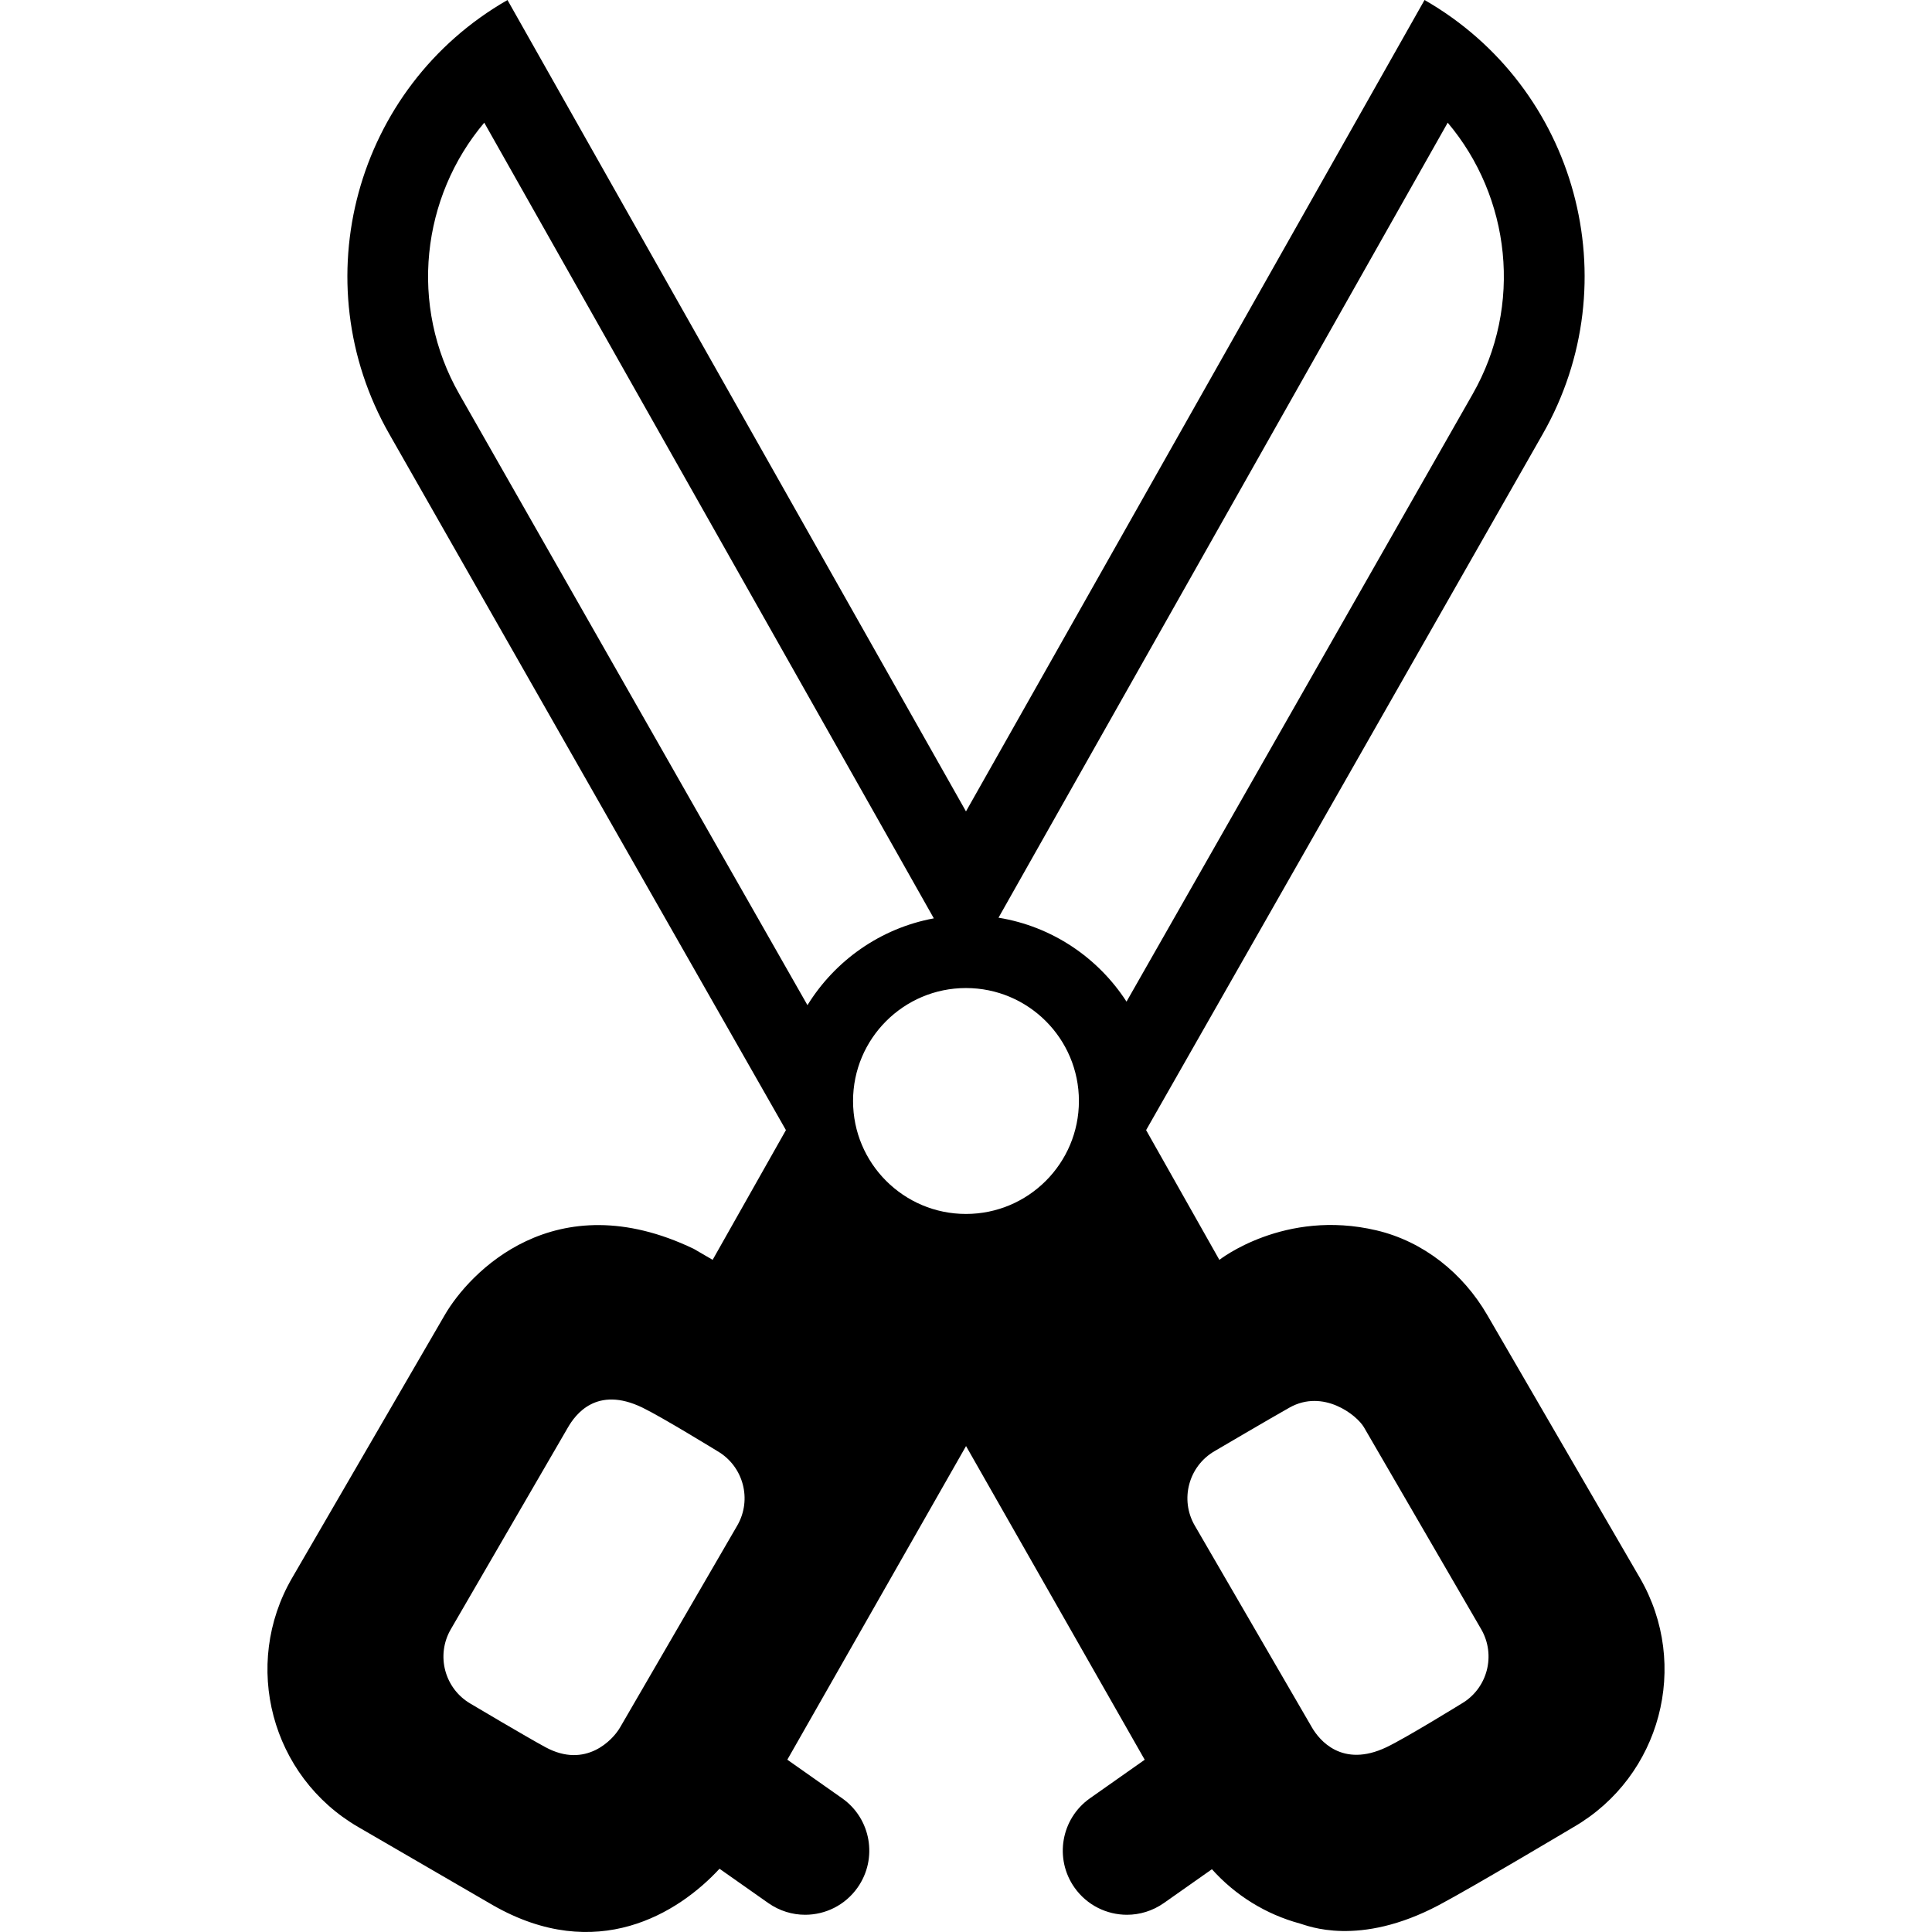
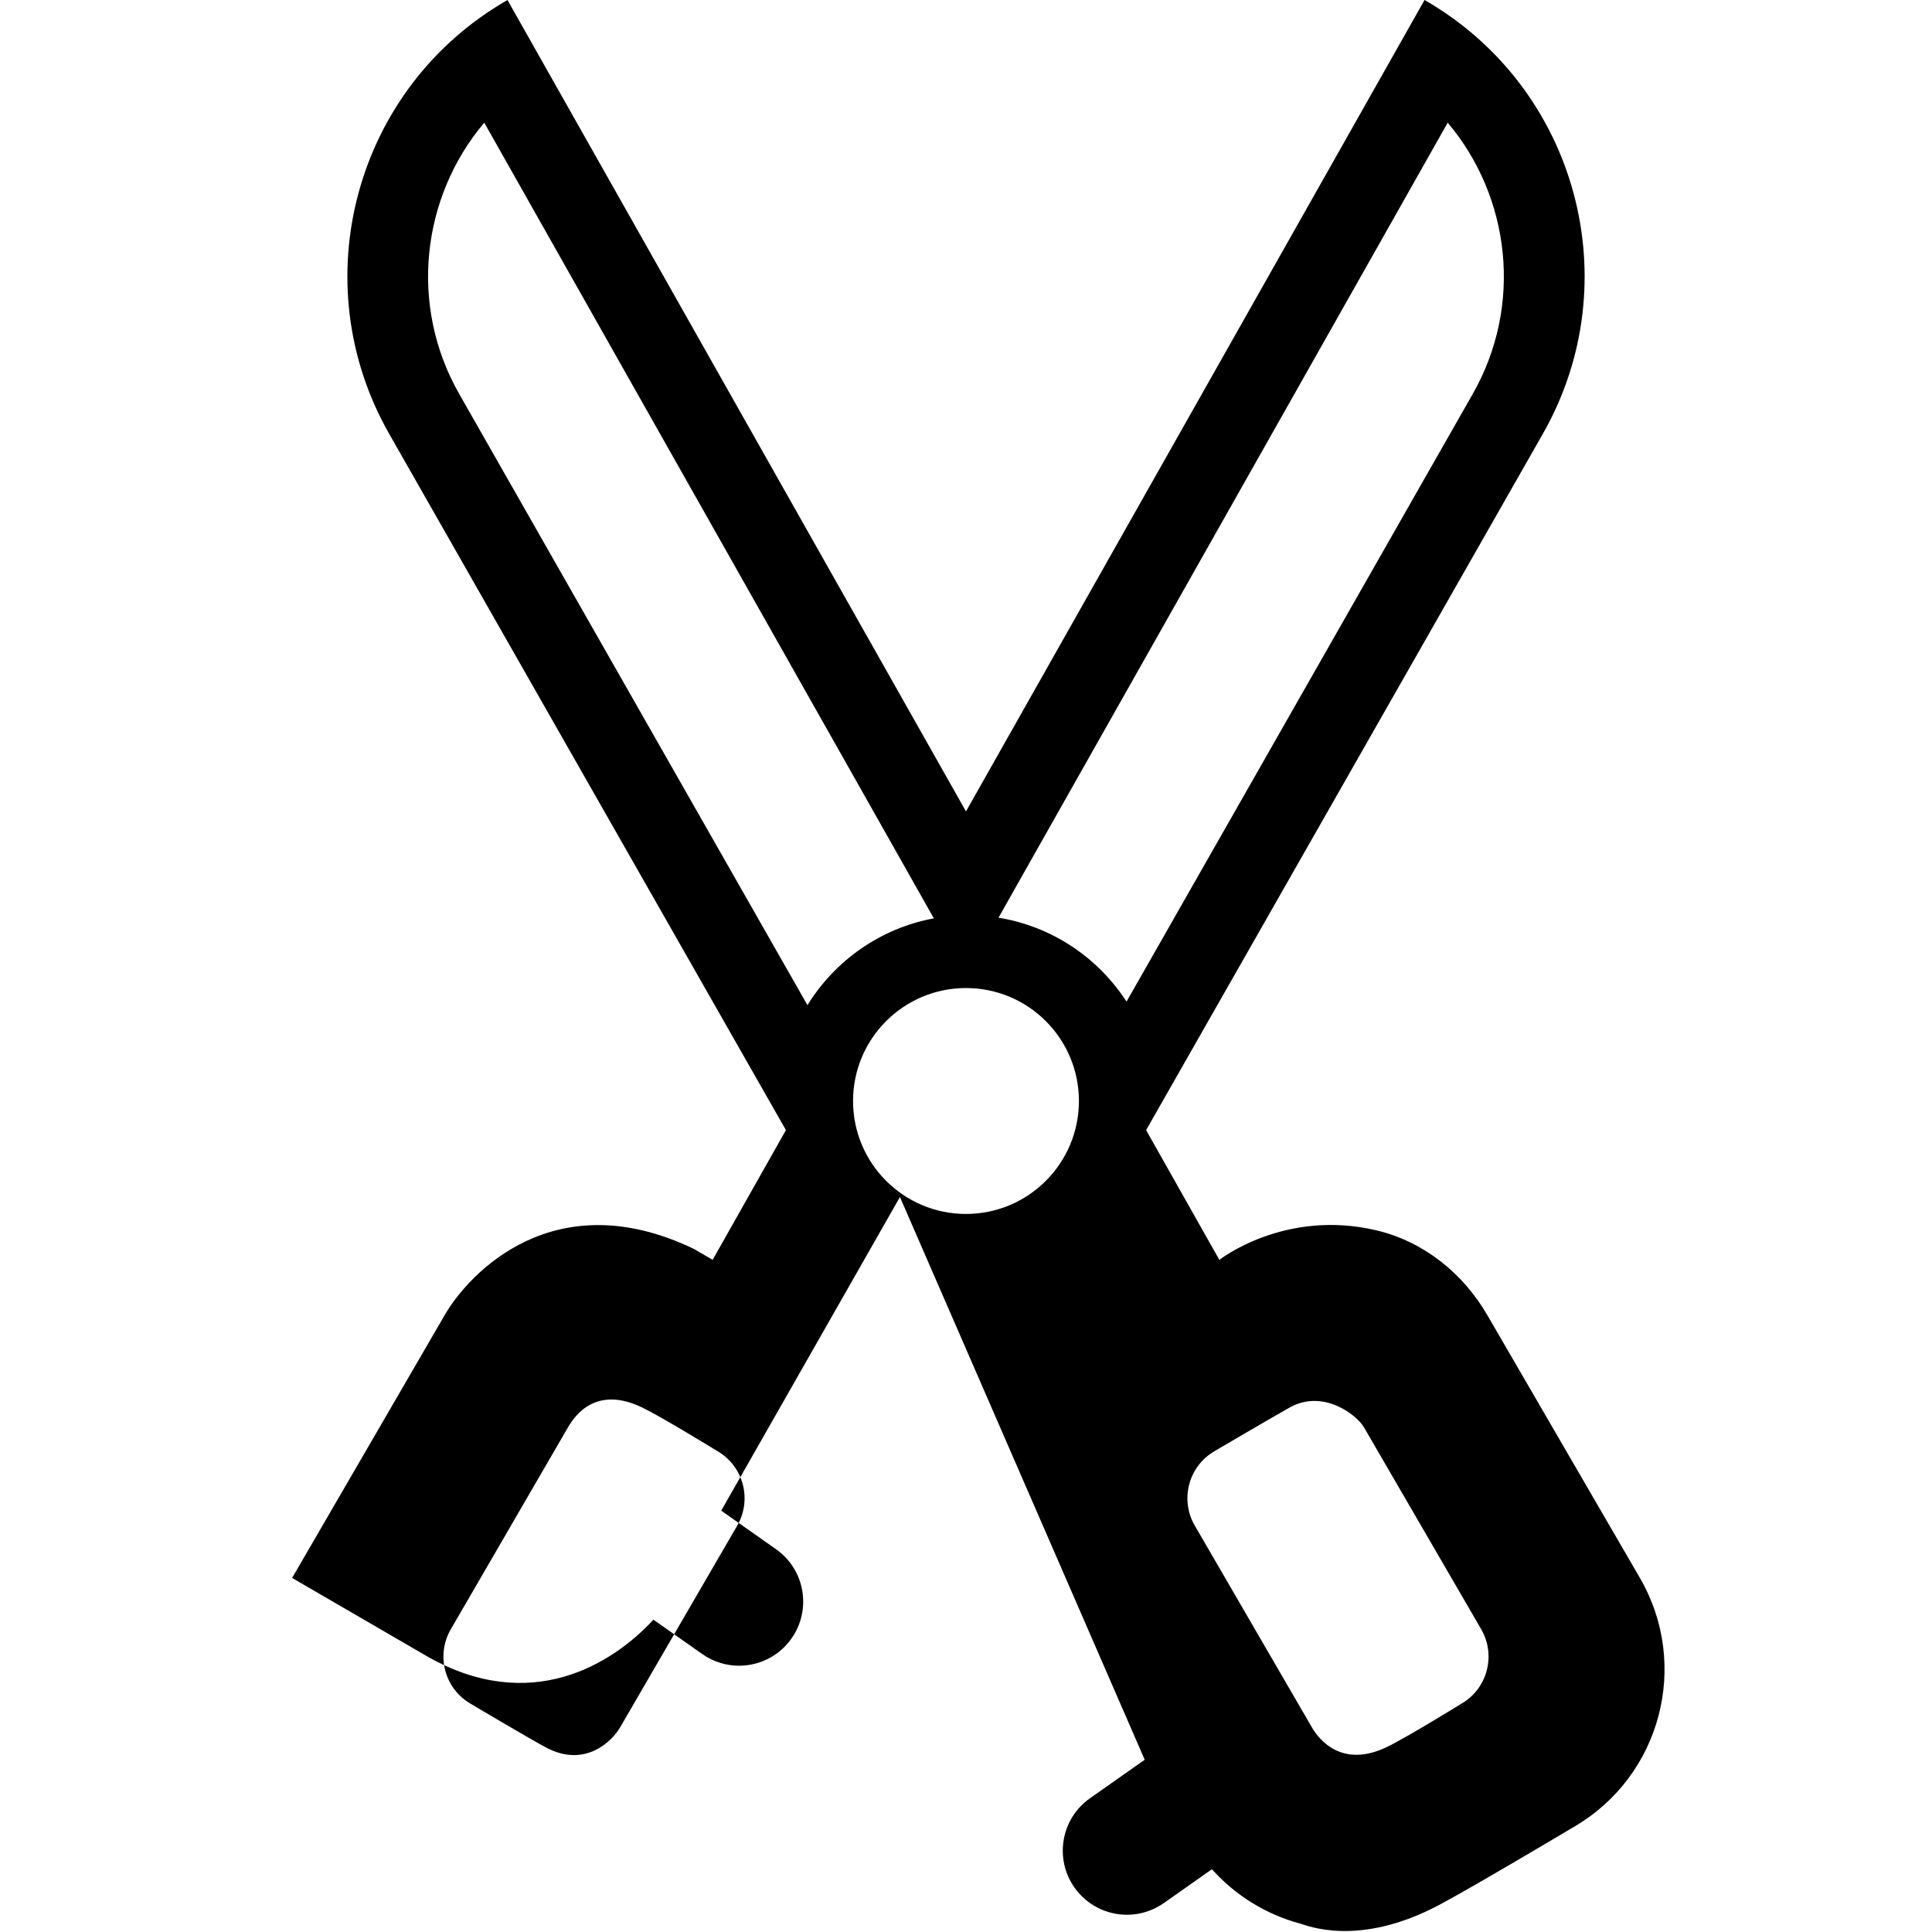
<svg xmlns="http://www.w3.org/2000/svg" version="1.1" id="Capa_1" x="0px" y="0px" width="97.89px" height="97.89px" viewBox="0 0 97.89 97.89" style="enable-background:new 0 0 97.89 97.89;" xml:space="preserve">
  <g>
-     <path d="M83.091,79.951l-7.736-13.324c-1.229-2.117-3.232-3.727-5.615-4.288c-4.669-1.101-7.957,1.496-7.957,1.496l-3.188-5.646   c0,0,0,0-0.001,0l-0.523-0.929l20.09-35.258C82.578,14.274,79.9,4.427,72.178,0L48.944,41.112L25.713,0.001   c-7.723,4.427-10.4,14.274-5.982,22.002l20.09,35.257l-3.713,6.573l-0.955-0.556c-7.066-3.391-11.39,1.232-12.618,3.35L14.8,79.951   c-2.559,4.408-1.06,10.06,3.349,12.619l6.83,3.965c5.244,2.996,9.391,0.408,11.477-1.85l2.472,1.739   c0.569,0.399,1.22,0.593,1.866,0.593c1.021,0,2.026-0.48,2.659-1.38c1.032-1.467,0.681-3.493-0.786-4.524l-2.775-1.953   l9.055-15.891L58,89.162l-2.772,1.951c-1.468,1.033-1.819,3.059-0.787,4.525c0.633,0.898,1.639,1.379,2.66,1.379   c0.645,0,1.296-0.193,1.866-0.592l2.438-1.716c1.183,1.321,2.73,2.286,4.47,2.755c0.356,0.096,2.963,1.219,7.04-0.943   c1.742-0.924,6.83-3.957,6.83-3.957C84.149,90.004,85.648,84.361,83.091,79.951z M27.642,88.529   c-0.966-0.521-3.801-2.207-3.801-2.207c-1.316-0.765-1.764-2.451-1-3.77l5.938-10.232c0.368-0.633,1.439-2.129,3.771-1   c0.99,0.479,3.803,2.207,3.803,2.207c1.316,0.766,1.765,2.453,1.001,3.771l-5.94,10.233C31.047,88.162,29.678,89.629,27.642,88.529   z M40.912,50.929L23.276,19.976c-2.578-4.509-1.913-10.003,1.26-13.76L45.39,43.121l1.925,3.41   C44.614,47.029,42.307,48.669,40.912,50.929z M48.943,61.508c-3.158,0-5.721-2.562-5.721-5.723s2.563-5.723,5.721-5.723   c3.16,0,5.723,2.562,5.723,5.723S52.103,61.508,48.943,61.508z M50.592,46.498l1.907-3.377L73.352,6.216   c3.173,3.757,3.837,9.253,1.256,13.766L57.078,50.75C55.641,48.527,53.308,46.938,50.592,46.498z M74.047,86.322   c0,0-2.809,1.735-3.801,2.207c-2.247,1.066-3.403-0.367-3.771-1l-5.939-10.232c-0.764-1.316-0.315-3.005,1.001-3.77   c0,0,2.845-1.672,3.802-2.209c1.705-0.955,3.402,0.369,3.771,1.002l5.94,10.231C75.811,83.871,75.364,85.559,74.047,86.322z" />
+     <path d="M83.091,79.951l-7.736-13.324c-1.229-2.117-3.232-3.727-5.615-4.288c-4.669-1.101-7.957,1.496-7.957,1.496l-3.188-5.646   c0,0,0,0-0.001,0l-0.523-0.929l20.09-35.258C82.578,14.274,79.9,4.427,72.178,0L48.944,41.112L25.713,0.001   c-7.723,4.427-10.4,14.274-5.982,22.002l20.09,35.257l-3.713,6.573l-0.955-0.556c-7.066-3.391-11.39,1.232-12.618,3.35L14.8,79.951   l6.83,3.965c5.244,2.996,9.391,0.408,11.477-1.85l2.472,1.739   c0.569,0.399,1.22,0.593,1.866,0.593c1.021,0,2.026-0.48,2.659-1.38c1.032-1.467,0.681-3.493-0.786-4.524l-2.775-1.953   l9.055-15.891L58,89.162l-2.772,1.951c-1.468,1.033-1.819,3.059-0.787,4.525c0.633,0.898,1.639,1.379,2.66,1.379   c0.645,0,1.296-0.193,1.866-0.592l2.438-1.716c1.183,1.321,2.73,2.286,4.47,2.755c0.356,0.096,2.963,1.219,7.04-0.943   c1.742-0.924,6.83-3.957,6.83-3.957C84.149,90.004,85.648,84.361,83.091,79.951z M27.642,88.529   c-0.966-0.521-3.801-2.207-3.801-2.207c-1.316-0.765-1.764-2.451-1-3.77l5.938-10.232c0.368-0.633,1.439-2.129,3.771-1   c0.99,0.479,3.803,2.207,3.803,2.207c1.316,0.766,1.765,2.453,1.001,3.771l-5.94,10.233C31.047,88.162,29.678,89.629,27.642,88.529   z M40.912,50.929L23.276,19.976c-2.578-4.509-1.913-10.003,1.26-13.76L45.39,43.121l1.925,3.41   C44.614,47.029,42.307,48.669,40.912,50.929z M48.943,61.508c-3.158,0-5.721-2.562-5.721-5.723s2.563-5.723,5.721-5.723   c3.16,0,5.723,2.562,5.723,5.723S52.103,61.508,48.943,61.508z M50.592,46.498l1.907-3.377L73.352,6.216   c3.173,3.757,3.837,9.253,1.256,13.766L57.078,50.75C55.641,48.527,53.308,46.938,50.592,46.498z M74.047,86.322   c0,0-2.809,1.735-3.801,2.207c-2.247,1.066-3.403-0.367-3.771-1l-5.939-10.232c-0.764-1.316-0.315-3.005,1.001-3.77   c0,0,2.845-1.672,3.802-2.209c1.705-0.955,3.402,0.369,3.771,1.002l5.94,10.231C75.811,83.871,75.364,85.559,74.047,86.322z" />
  </g>
  <g>
</g>
  <g>
</g>
  <g>
</g>
  <g>
</g>
  <g>
</g>
  <g>
</g>
  <g>
</g>
  <g>
</g>
  <g>
</g>
  <g>
</g>
  <g>
</g>
  <g>
</g>
  <g>
</g>
  <g>
</g>
  <g>
</g>
</svg>